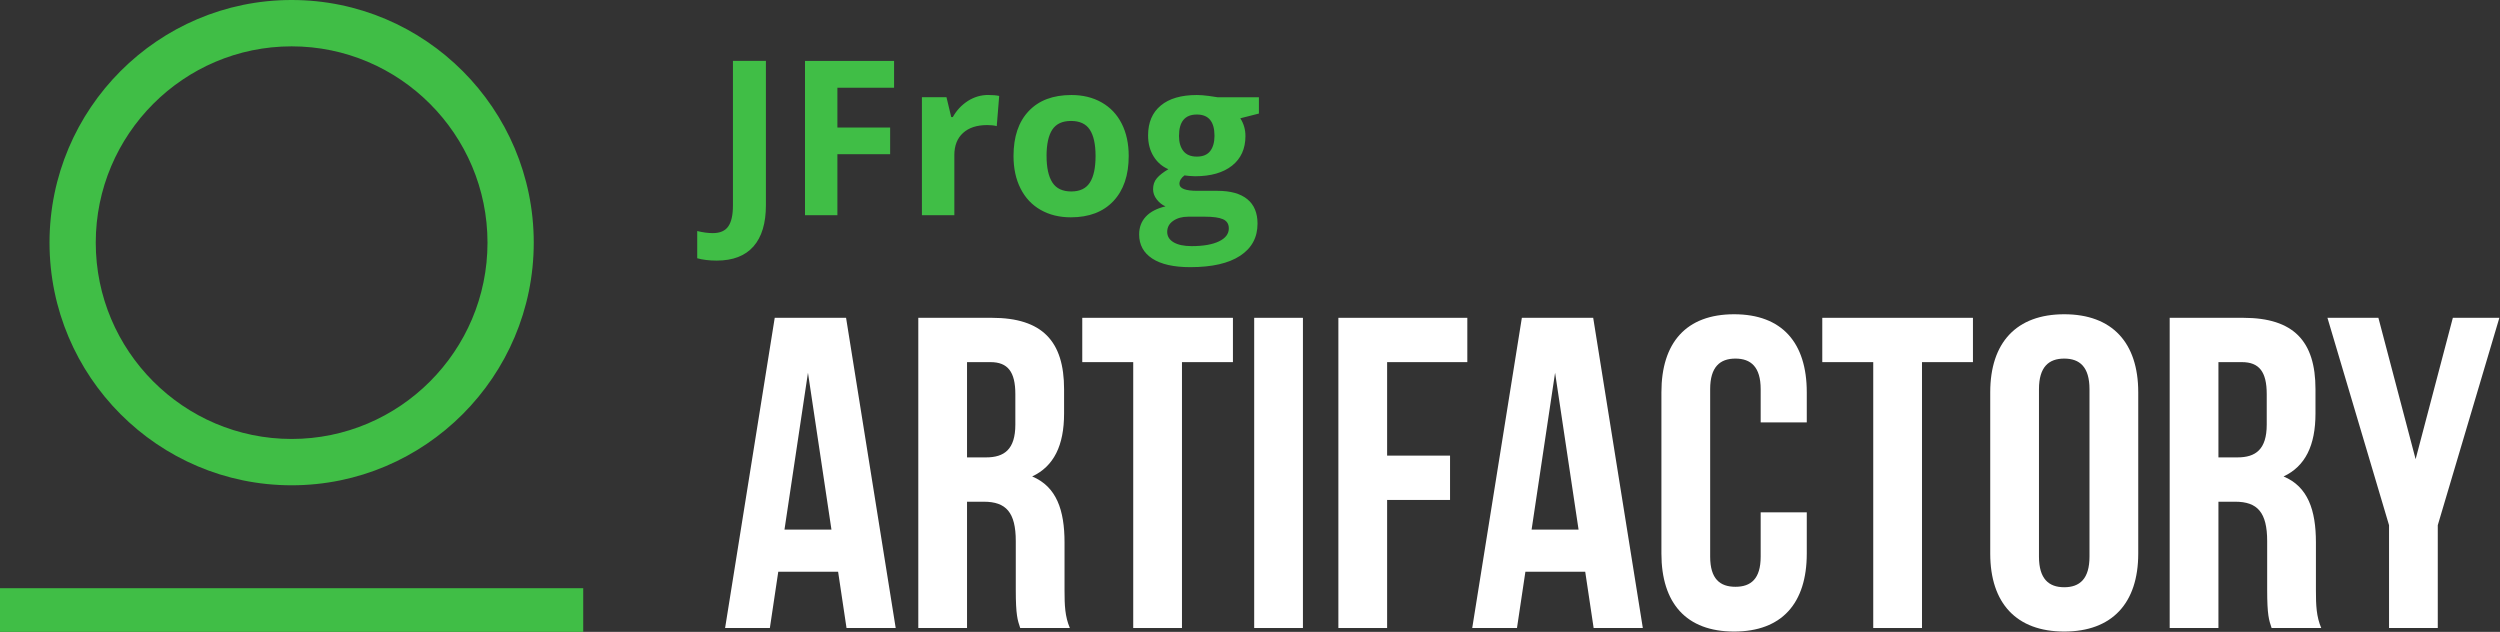
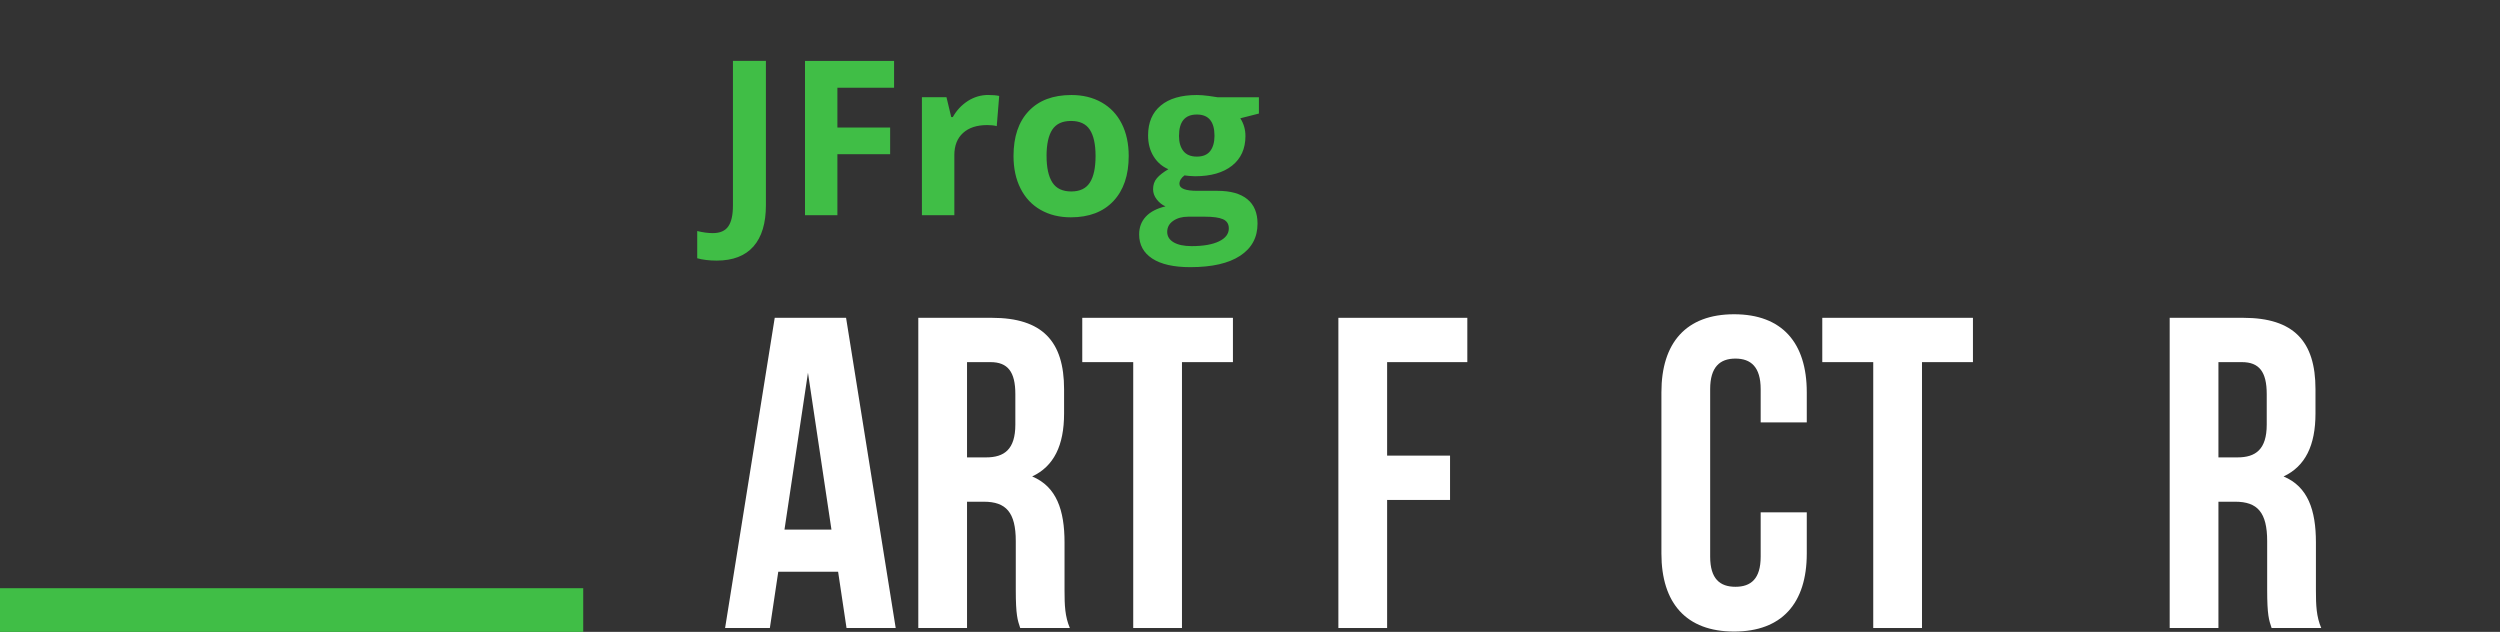
<svg xmlns="http://www.w3.org/2000/svg" width="182" height="46" viewBox="0 0 182 46" fill="none">
  <rect x="0" y="0" width="182" height="46" fill="#333333" stroke="none" />
  <path d="M0 46H42.459V42.82H0V46Z" fill="#40BE46" />
-   <path d="M21.231 35.329C11.513 35.329 3.605 27.404 3.605 17.663C3.605 7.922 11.513 0 21.231 0C30.95 0 38.857 7.924 38.857 17.663C38.857 27.402 30.95 35.329 21.231 35.329ZM21.231 3.374C13.368 3.374 6.971 9.785 6.971 17.665C6.971 25.545 13.368 31.956 21.231 31.956C29.094 31.956 35.49 25.544 35.49 17.665C35.49 9.787 29.093 3.374 21.231 3.374Z" fill="#40BE46" />
  <path d="M52.175 18.971C51.635 18.971 51.163 18.915 50.758 18.802V16.819C51.17 16.921 51.548 16.971 51.889 16.971C52.416 16.971 52.791 16.81 53.018 16.483C53.245 16.159 53.358 15.65 53.358 14.959V4.433H55.758V14.945C55.758 16.256 55.456 17.254 54.852 17.942C54.249 18.626 53.357 18.971 52.176 18.971H52.175H52.175ZM85.831 9.889C85.831 10.357 85.937 10.724 86.15 10.995C86.365 11.267 86.691 11.401 87.13 11.401C87.574 11.401 87.897 11.264 88.105 10.995C88.31 10.723 88.415 10.354 88.415 9.889C88.415 8.854 87.987 8.337 87.132 8.337C86.266 8.337 85.832 8.854 85.832 9.889H85.831ZM84.972 16.881C84.972 17.203 85.129 17.457 85.439 17.64C85.752 17.824 86.188 17.918 86.751 17.918C87.596 17.918 88.26 17.803 88.738 17.573C89.218 17.343 89.458 17.027 89.458 16.628C89.458 16.306 89.316 16.082 89.034 15.959C88.749 15.834 88.31 15.775 87.718 15.775H86.495C86.064 15.775 85.7 15.876 85.409 16.077C85.117 16.28 84.972 16.548 84.972 16.881L84.972 16.881ZM91.649 7.076V8.266L90.295 8.612C90.543 8.998 90.668 9.427 90.668 9.903C90.668 10.826 90.343 11.544 89.696 12.059C89.049 12.572 88.152 12.831 87 12.831L86.576 12.808L86.229 12.77C85.985 12.955 85.863 13.159 85.863 13.385C85.863 13.722 86.297 13.892 87.163 13.892H88.633C89.582 13.892 90.306 14.095 90.802 14.499C91.3 14.904 91.548 15.498 91.548 16.282C91.548 17.286 91.127 18.065 90.285 18.619C89.441 19.174 88.23 19.449 86.651 19.449C85.445 19.449 84.523 19.24 83.884 18.823C83.248 18.404 82.93 17.82 82.93 17.066C82.93 16.55 83.091 16.117 83.418 15.769C83.742 15.421 84.22 15.172 84.848 15.023C84.607 14.922 84.394 14.752 84.214 14.522C84.032 14.289 83.944 14.041 83.944 13.78C83.944 13.453 84.038 13.178 84.231 12.961C84.42 12.743 84.697 12.53 85.058 12.318C84.604 12.126 84.245 11.812 83.979 11.381C83.713 10.95 83.581 10.444 83.581 9.859C83.581 8.922 83.885 8.197 84.502 7.685C85.116 7.172 85.992 6.917 87.132 6.917C87.373 6.917 87.662 6.939 87.994 6.983C88.327 7.026 88.541 7.058 88.633 7.079H91.651L91.65 7.076H91.649ZM76.19 11.357C76.19 12.206 76.332 12.849 76.613 13.285C76.894 13.721 77.352 13.938 77.987 13.938C78.615 13.938 79.067 13.722 79.343 13.29C79.62 12.856 79.757 12.212 79.757 11.357C79.757 10.507 79.618 9.869 79.339 9.443C79.061 9.017 78.604 8.805 77.97 8.805C77.34 8.805 76.886 9.016 76.606 9.439C76.329 9.863 76.189 10.501 76.189 11.355L76.19 11.357L76.19 11.357ZM82.17 11.357C82.17 12.755 81.799 13.849 81.057 14.638C80.316 15.427 79.28 15.821 77.956 15.821C77.124 15.821 76.391 15.641 75.758 15.28C75.124 14.92 74.635 14.398 74.296 13.723C73.954 13.049 73.784 12.26 73.784 11.357C73.784 9.954 74.153 8.864 74.891 8.086C75.629 7.306 76.663 6.917 78 6.917C78.831 6.917 79.563 7.096 80.197 7.455C80.832 7.815 81.32 8.328 81.66 9C82.001 9.67 82.17 10.458 82.17 11.357V11.357ZM71.944 6.915C72.264 6.915 72.53 6.938 72.741 6.984L72.563 9.181C72.373 9.13 72.142 9.105 71.867 9.105C71.114 9.105 70.527 9.298 70.108 9.681C69.686 10.065 69.476 10.604 69.476 11.295V15.668H67.115V7.077H68.903L69.25 8.521H69.366C69.635 8.038 69.998 7.652 70.452 7.355C70.909 7.063 71.405 6.913 71.943 6.913L71.944 6.915ZM60.965 15.668H58.604V4.435H65.088V6.386H60.963V9.283H64.802V11.226H60.963V15.668H60.965Z" fill="#40BE46" />
  <path d="M61.594 23.137H56.4L52.787 45.719H56.046L56.658 41.621H61.014L61.627 45.719H65.207L61.594 23.137H61.594ZM58.82 27.137L60.53 38.557H57.11L58.82 27.137H58.82Z" fill="white" />
  <path d="M77.885 45.719C77.53 44.88 77.498 44.074 77.498 42.977V39.492C77.498 37.137 76.917 35.428 75.142 34.686C76.723 33.944 77.465 32.428 77.465 30.105V28.33C77.465 24.846 75.885 23.137 72.207 23.137H66.852V45.719H70.4V36.525H71.626C73.239 36.525 73.949 37.299 73.949 39.396V42.944C73.949 44.783 74.078 45.138 74.271 45.719H77.884H77.885ZM72.11 26.363C73.368 26.363 73.917 27.072 73.917 28.685V30.911C73.917 32.718 73.11 33.298 71.788 33.298H70.4V26.363H72.11Z" fill="white" />
  <path d="M78.789 26.363H82.499V45.719H86.047V26.363H89.757V23.137H78.789V26.363Z" fill="white" />
-   <path d="M91.305 45.719H94.853V23.137H91.305V45.719Z" fill="white" />
  <path d="M100.982 26.363H106.821V23.137H97.434V45.719H100.982V36.396H105.563V33.169H100.982V26.363Z" fill="white" />
-   <path d="M115.985 23.137H110.791L107.178 45.719H110.436L111.049 41.621H115.404L116.017 45.719H119.598L115.985 23.137H115.985ZM113.21 27.137L114.92 38.557H111.5L113.21 27.137H113.21Z" fill="white" />
  <path d="M128.177 37.299V40.525C128.177 42.138 127.468 42.718 126.339 42.718C125.21 42.718 124.5 42.138 124.5 40.525V28.33C124.5 26.717 125.209 26.105 126.339 26.105C127.468 26.105 128.177 26.718 128.177 28.33V30.75H131.533V28.556C131.533 24.943 129.726 22.878 126.242 22.878C122.758 22.878 120.951 24.943 120.951 28.556V40.299C120.951 43.912 122.758 45.977 126.242 45.977C129.726 45.977 131.533 43.912 131.533 40.299V37.299H128.177Z" fill="white" />
  <path d="M132.662 26.363H136.372V45.719H139.921V26.363H143.63V23.137H132.662V26.363Z" fill="white" />
-   <path d="M148.437 28.33C148.437 26.717 149.147 26.105 150.276 26.105C151.405 26.105 152.115 26.718 152.115 28.33V40.525C152.115 42.138 151.405 42.751 150.276 42.751C149.147 42.751 148.437 42.138 148.437 40.525V28.33ZM144.889 40.299C144.889 43.912 146.792 45.977 150.276 45.977C153.76 45.977 155.664 43.912 155.664 40.299V28.556C155.664 24.943 153.76 22.878 150.276 22.878C146.792 22.878 144.889 24.943 144.889 28.556V40.299Z" fill="white" />
  <path d="M168.986 45.719C168.631 44.88 168.599 44.074 168.599 42.977V39.492C168.599 37.137 168.018 35.428 166.244 34.686C167.825 33.944 168.567 32.428 168.567 30.105V28.33C168.567 24.846 166.986 23.137 163.308 23.137H157.953V45.719H161.502V36.525H162.728C164.341 36.525 165.05 37.299 165.05 39.396V42.944C165.05 44.783 165.179 45.138 165.373 45.719H168.986H168.986ZM163.212 26.363C164.47 26.363 165.018 27.072 165.018 28.685V30.911C165.018 32.718 164.212 33.298 162.889 33.298H161.502V26.363H163.212Z" fill="white" />
-   <path d="M173.922 45.719H177.47V38.234L181.954 23.137H178.567L175.857 33.428L173.147 23.137H169.438L173.922 38.234V45.719Z" fill="white" />
</svg>